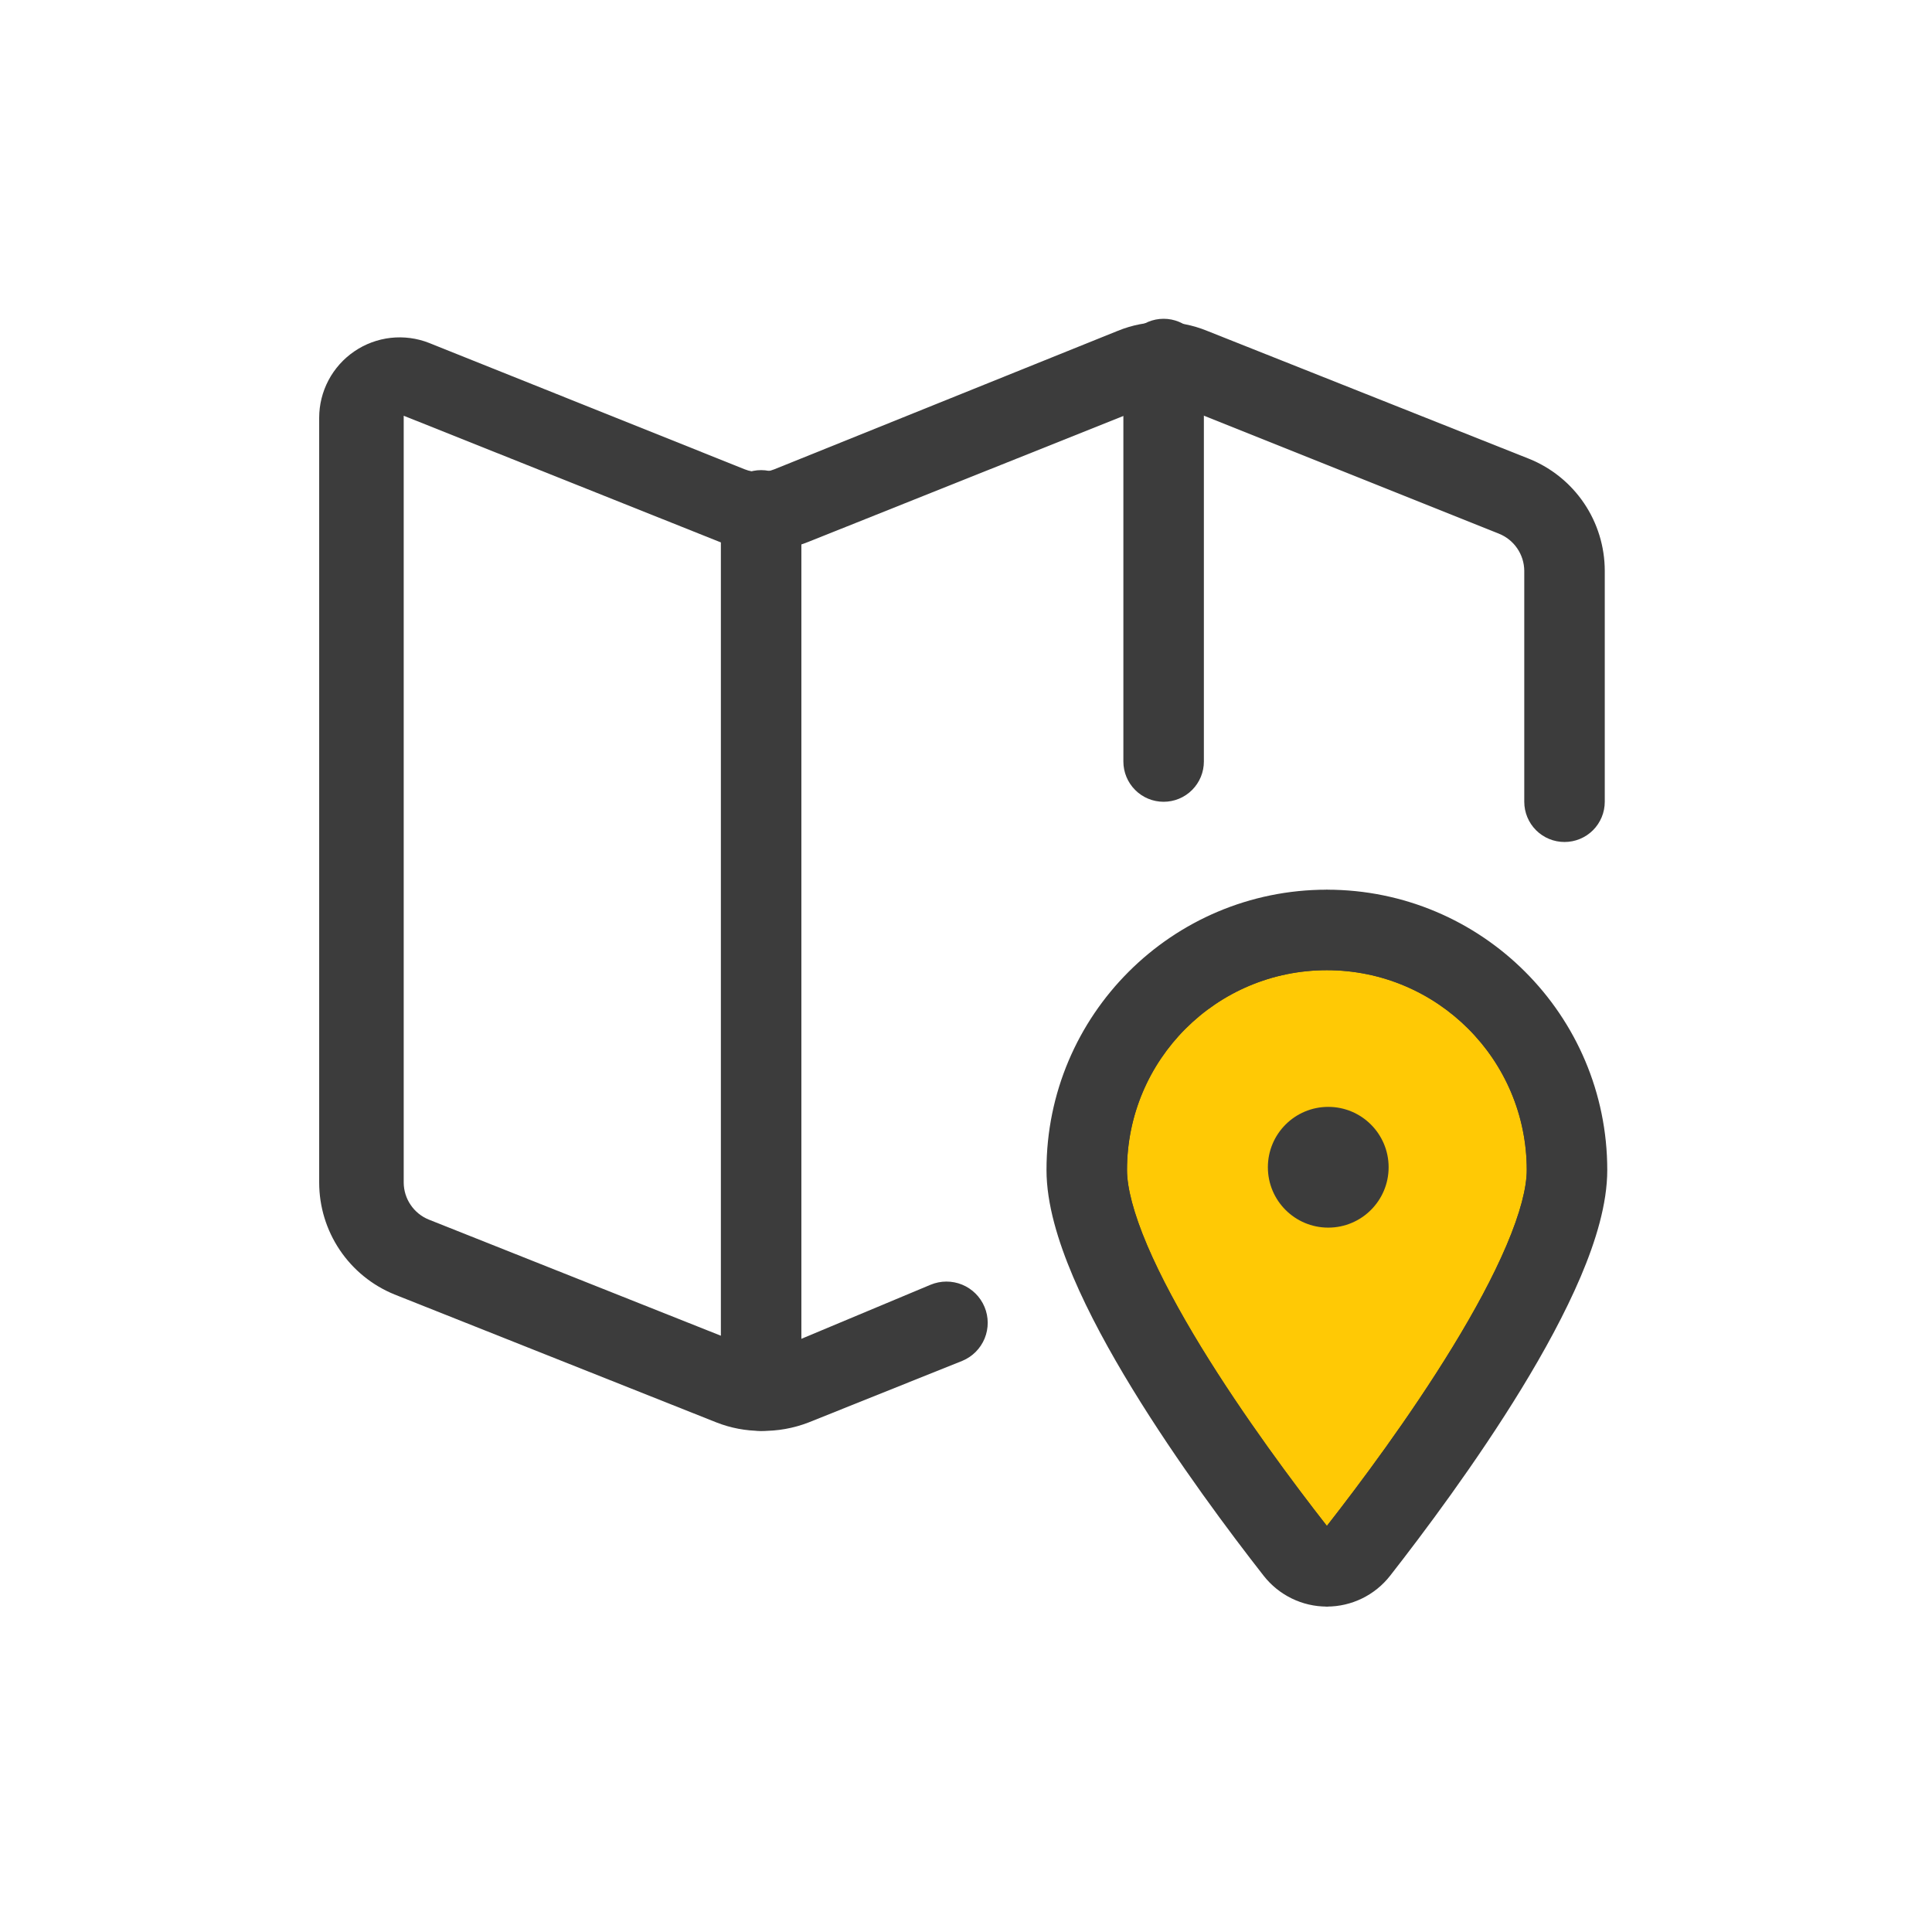
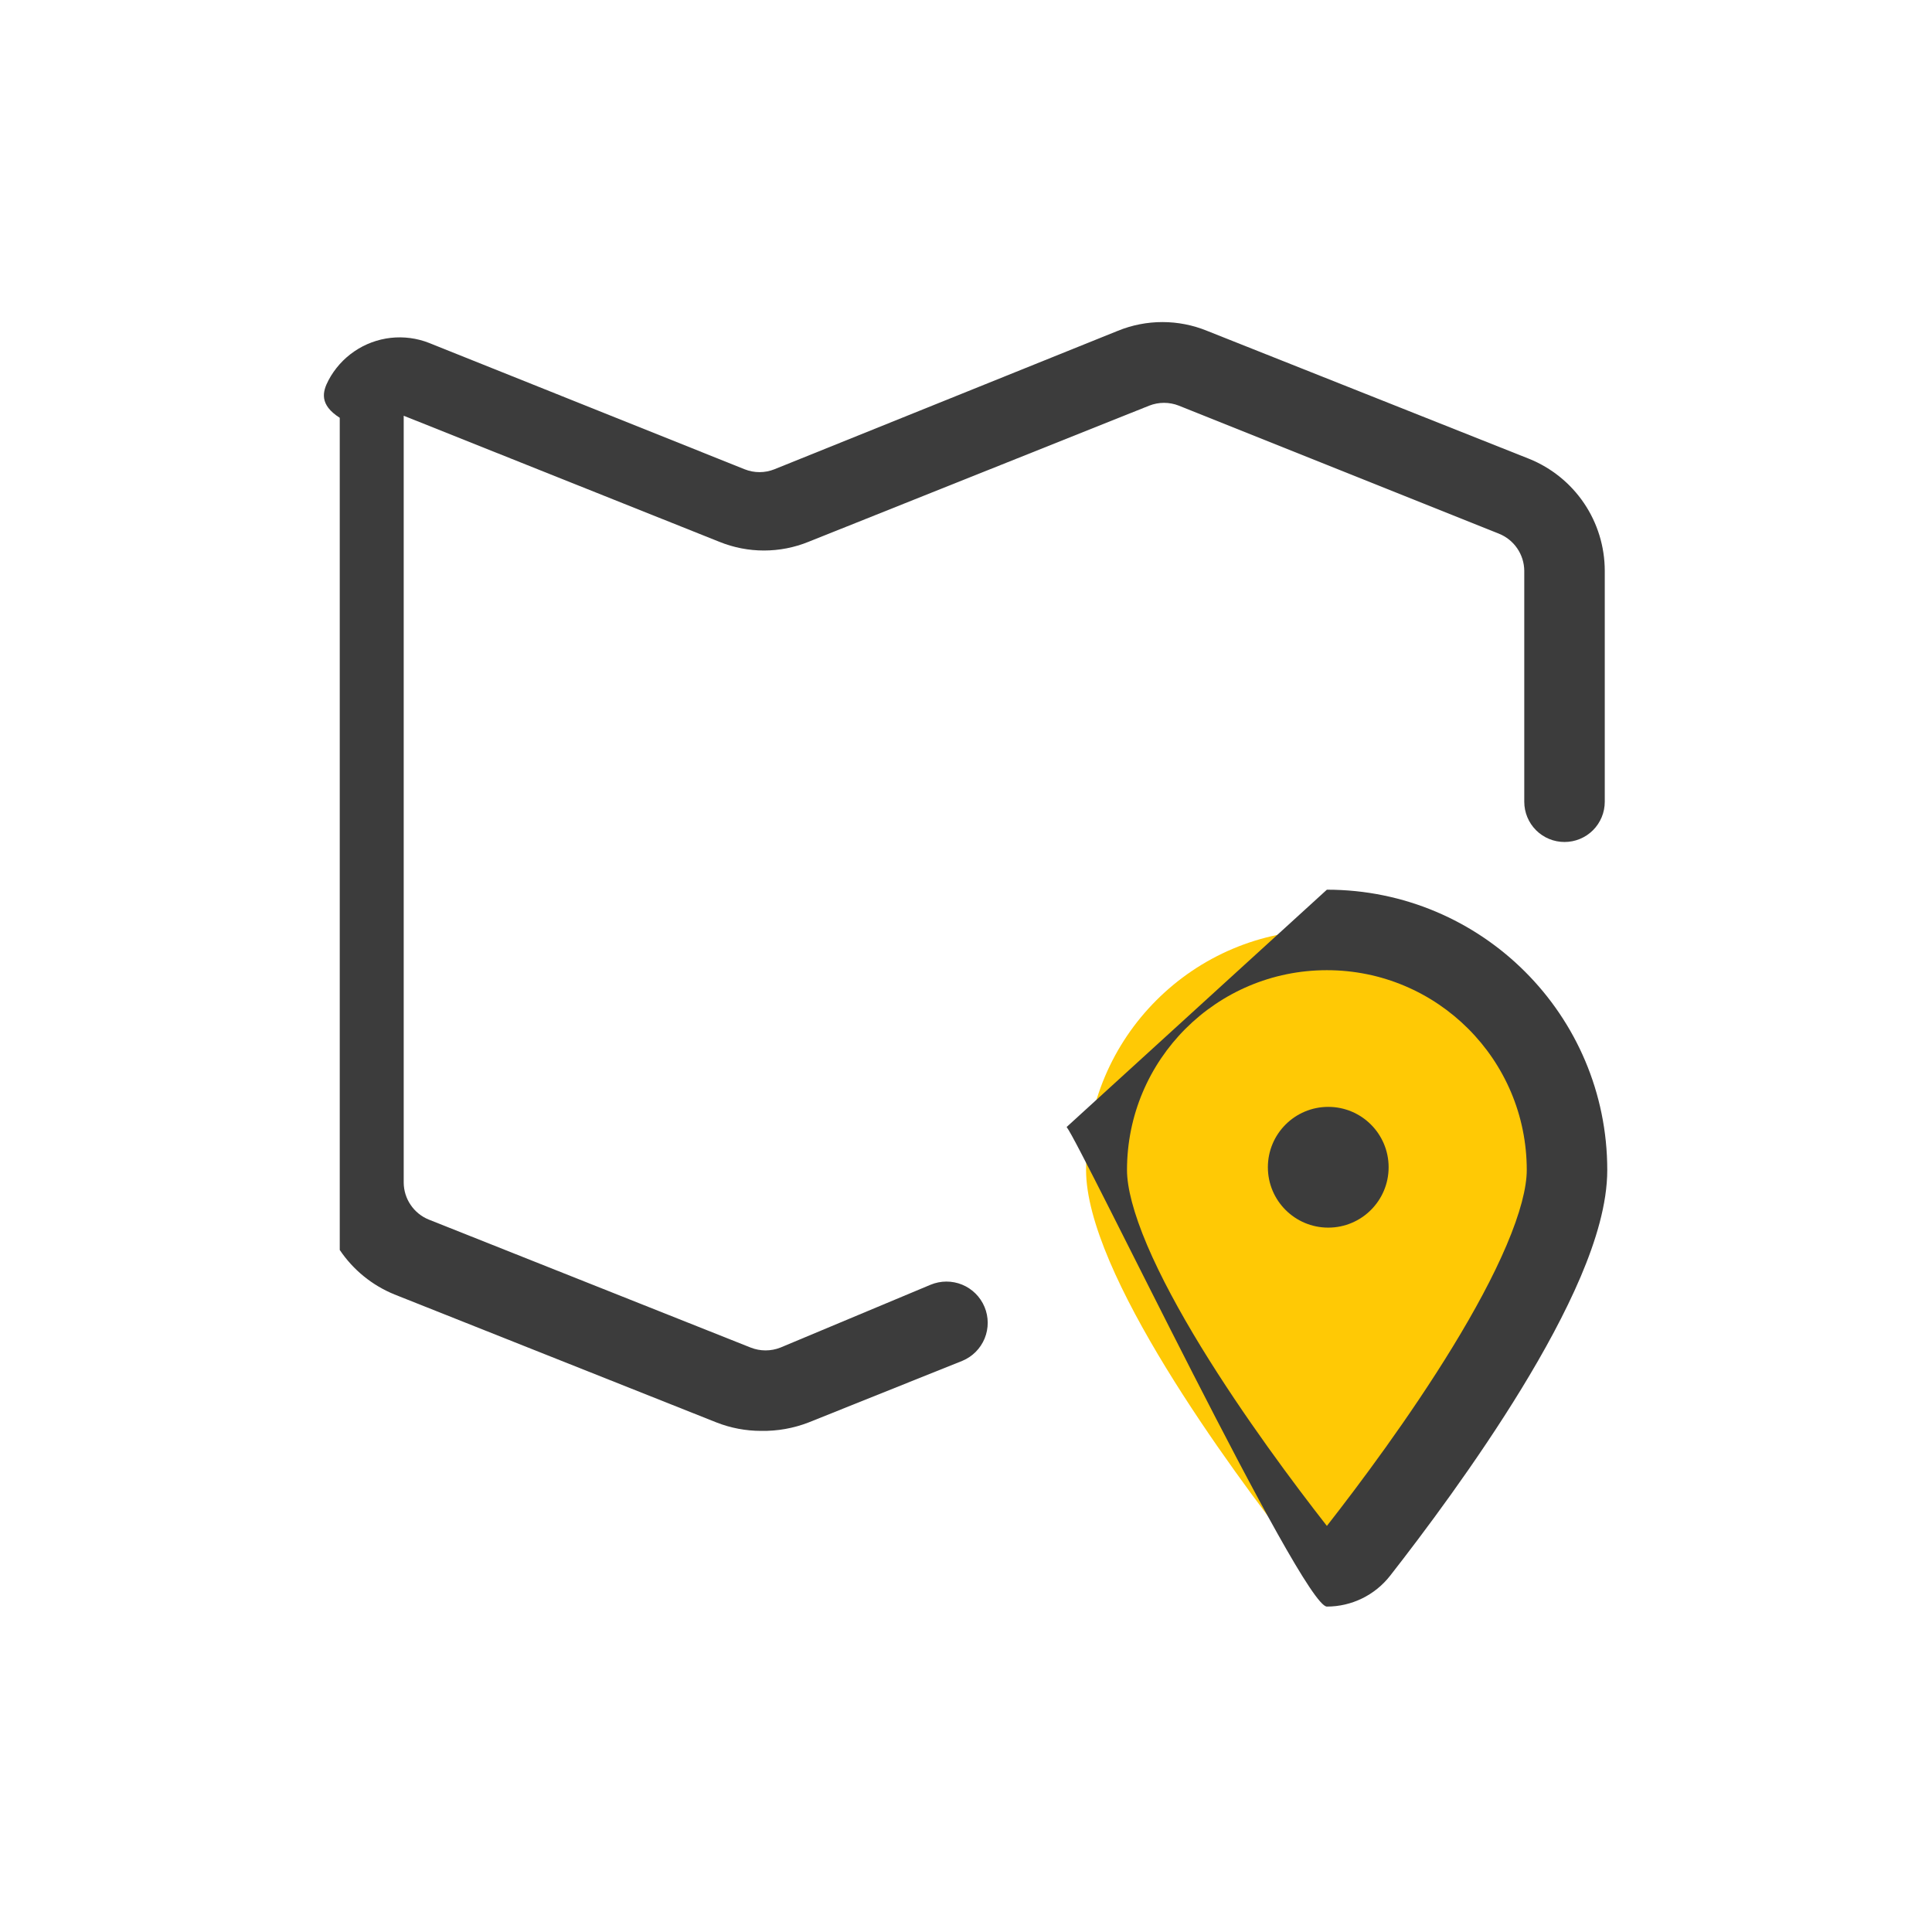
<svg xmlns="http://www.w3.org/2000/svg" width="48" height="48" viewBox="0 0 48 48" fill="none">
  <path fill-rule="evenodd" clip-rule="evenodd" d="M32.949 23.104C36.244 23.104 38.915 25.774 38.915 29.069C38.915 31.616 35.351 36.462 33.732 38.533C33.544 38.774 33.255 38.915 32.949 38.915C32.643 38.915 32.354 38.774 32.165 38.533C30.547 36.463 26.983 31.616 26.983 29.069C26.983 25.774 29.654 23.104 32.949 23.104Z" fill="#FFC905" />
  <path fill-rule="evenodd" clip-rule="evenodd" d="M32.966 24.104C35.708 24.104 37.932 26.327 37.932 29.069C37.932 29.504 37.771 30.137 37.429 30.94C37.096 31.724 36.627 32.587 36.094 33.459C35.032 35.197 33.766 36.889 32.966 37.911C32.166 36.888 30.9 35.196 29.837 33.458C29.305 32.587 28.836 31.723 28.502 30.94C28.161 30.137 28 29.504 28 29.069C28 26.327 30.223 24.104 32.966 24.104ZM32.966 22.104C36.813 22.104 39.932 25.222 39.932 29.069C39.932 29.908 39.647 30.836 39.27 31.723C38.884 32.629 38.362 33.584 37.801 34.502C36.679 36.338 35.356 38.101 34.537 39.149C34.159 39.632 33.58 39.915 32.966 39.915C32.352 39.915 26.878 28.484 26.5 28" fill="#3C3C3C" />
-   <path fill-rule="evenodd" clip-rule="evenodd" d="M32.966 24.104C30.223 24.104 28 26.327 28 29.069C28 29.504 28.161 30.137 28.502 30.94C28.836 31.724 29.305 32.587 29.837 33.459C30.9 35.197 32.166 36.889 32.966 37.911C33.766 36.888 35.032 35.196 36.094 33.458C36.627 32.587 37.096 31.723 37.429 30.94C37.771 30.137 37.932 29.504 37.932 29.069C37.932 26.327 35.709 24.104 32.966 24.104ZM32.966 22.104C29.119 22.104 26 25.222 26 29.069C26 29.908 26.285 30.836 26.662 31.723C27.047 32.629 27.57 33.584 28.131 34.502C29.253 36.338 30.575 38.101 31.395 39.149C31.773 39.632 32.352 39.915 32.966 39.915C33.58 39.915 39.122 28.484 39.5 28" fill="#3C3C3C" />
  <circle cx="33" cy="29" r="1.5" fill="#3C3C3C" />
-   <path fill-rule="evenodd" clip-rule="evenodd" d="M28.203 19.627C28.39 19.815 28.645 19.92 28.91 19.92C29.175 19.92 29.43 19.815 29.617 19.627C29.805 19.439 29.91 19.185 29.91 18.92V8.92C29.91 8.655 29.805 8.4 29.617 8.213C29.43 8.025 29.175 7.92 28.91 7.92C28.645 7.92 28.39 8.025 28.203 8.213C28.015 8.4 27.91 8.655 27.91 8.92V18.92C27.91 19.185 28.015 19.439 28.203 19.627ZM18.203 35.257C18.39 35.444 18.645 35.55 18.91 35.55C19.175 35.55 19.43 35.444 19.617 35.257C19.805 35.069 19.91 34.815 19.91 34.55V12.68C19.91 12.415 19.805 12.16 19.617 11.973C19.43 11.785 19.175 11.68 18.91 11.68C18.645 11.68 18.39 11.785 18.203 11.973C18.015 12.16 17.91 12.415 17.91 12.68V34.55C17.91 34.815 18.015 35.069 18.203 35.257Z" fill="#3C3C3C" />
-   <path d="M18.91 35.55C18.53 35.55 18.153 35.479 17.8 35.34L9.8 32.16C9.247 31.935 8.774 31.55 8.441 31.055C8.108 30.56 7.93 29.976 7.93 29.38V10.38C7.93 10.054 8.01 9.734 8.162 9.446C8.315 9.158 8.535 8.912 8.804 8.729C9.073 8.545 9.383 8.431 9.706 8.394C10.03 8.358 10.357 8.401 10.66 8.52L18.5 11.659C18.738 11.754 19.003 11.754 19.24 11.659L27.77 8.22C28.482 7.929 29.279 7.929 29.99 8.22L37.99 11.399C38.545 11.623 39.02 12.007 39.355 12.502C39.69 12.997 39.869 13.582 39.87 14.18V19.919C39.87 20.185 39.765 20.439 39.577 20.627C39.39 20.814 39.135 20.919 38.87 20.919C38.605 20.919 38.35 20.814 38.163 20.627C37.975 20.439 37.87 20.185 37.87 19.919V14.18C37.868 13.981 37.807 13.787 37.695 13.624C37.583 13.46 37.425 13.333 37.24 13.259L29.29 10.079C29.052 9.985 28.788 9.985 28.55 10.079L20.09 13.46C19.378 13.75 18.582 13.75 17.87 13.46L10.03 10.329V29.38C10.031 29.577 10.09 29.77 10.201 29.933C10.311 30.097 10.467 30.224 10.65 30.299L18.65 33.48C18.888 33.574 19.152 33.574 19.39 33.48L23.12 31.919C23.371 31.815 23.653 31.814 23.904 31.917C24.155 32.02 24.355 32.219 24.46 32.469C24.565 32.72 24.566 33.002 24.463 33.254C24.359 33.505 24.161 33.705 23.91 33.809L20.09 35.34C19.714 35.486 19.313 35.557 18.91 35.55Z" fill="#3C3C3C" />
+   <path d="M18.91 35.55C18.53 35.55 18.153 35.479 17.8 35.34L9.8 32.16C9.247 31.935 8.774 31.55 8.441 31.055V10.38C7.93 10.054 8.01 9.734 8.162 9.446C8.315 9.158 8.535 8.912 8.804 8.729C9.073 8.545 9.383 8.431 9.706 8.394C10.03 8.358 10.357 8.401 10.66 8.52L18.5 11.659C18.738 11.754 19.003 11.754 19.24 11.659L27.77 8.22C28.482 7.929 29.279 7.929 29.99 8.22L37.99 11.399C38.545 11.623 39.02 12.007 39.355 12.502C39.69 12.997 39.869 13.582 39.87 14.18V19.919C39.87 20.185 39.765 20.439 39.577 20.627C39.39 20.814 39.135 20.919 38.87 20.919C38.605 20.919 38.35 20.814 38.163 20.627C37.975 20.439 37.87 20.185 37.87 19.919V14.18C37.868 13.981 37.807 13.787 37.695 13.624C37.583 13.46 37.425 13.333 37.24 13.259L29.29 10.079C29.052 9.985 28.788 9.985 28.55 10.079L20.09 13.46C19.378 13.75 18.582 13.75 17.87 13.46L10.03 10.329V29.38C10.031 29.577 10.09 29.77 10.201 29.933C10.311 30.097 10.467 30.224 10.65 30.299L18.65 33.48C18.888 33.574 19.152 33.574 19.39 33.48L23.12 31.919C23.371 31.815 23.653 31.814 23.904 31.917C24.155 32.02 24.355 32.219 24.46 32.469C24.565 32.72 24.566 33.002 24.463 33.254C24.359 33.505 24.161 33.705 23.91 33.809L20.09 35.34C19.714 35.486 19.313 35.557 18.91 35.55Z" fill="#3C3C3C" />
</svg>